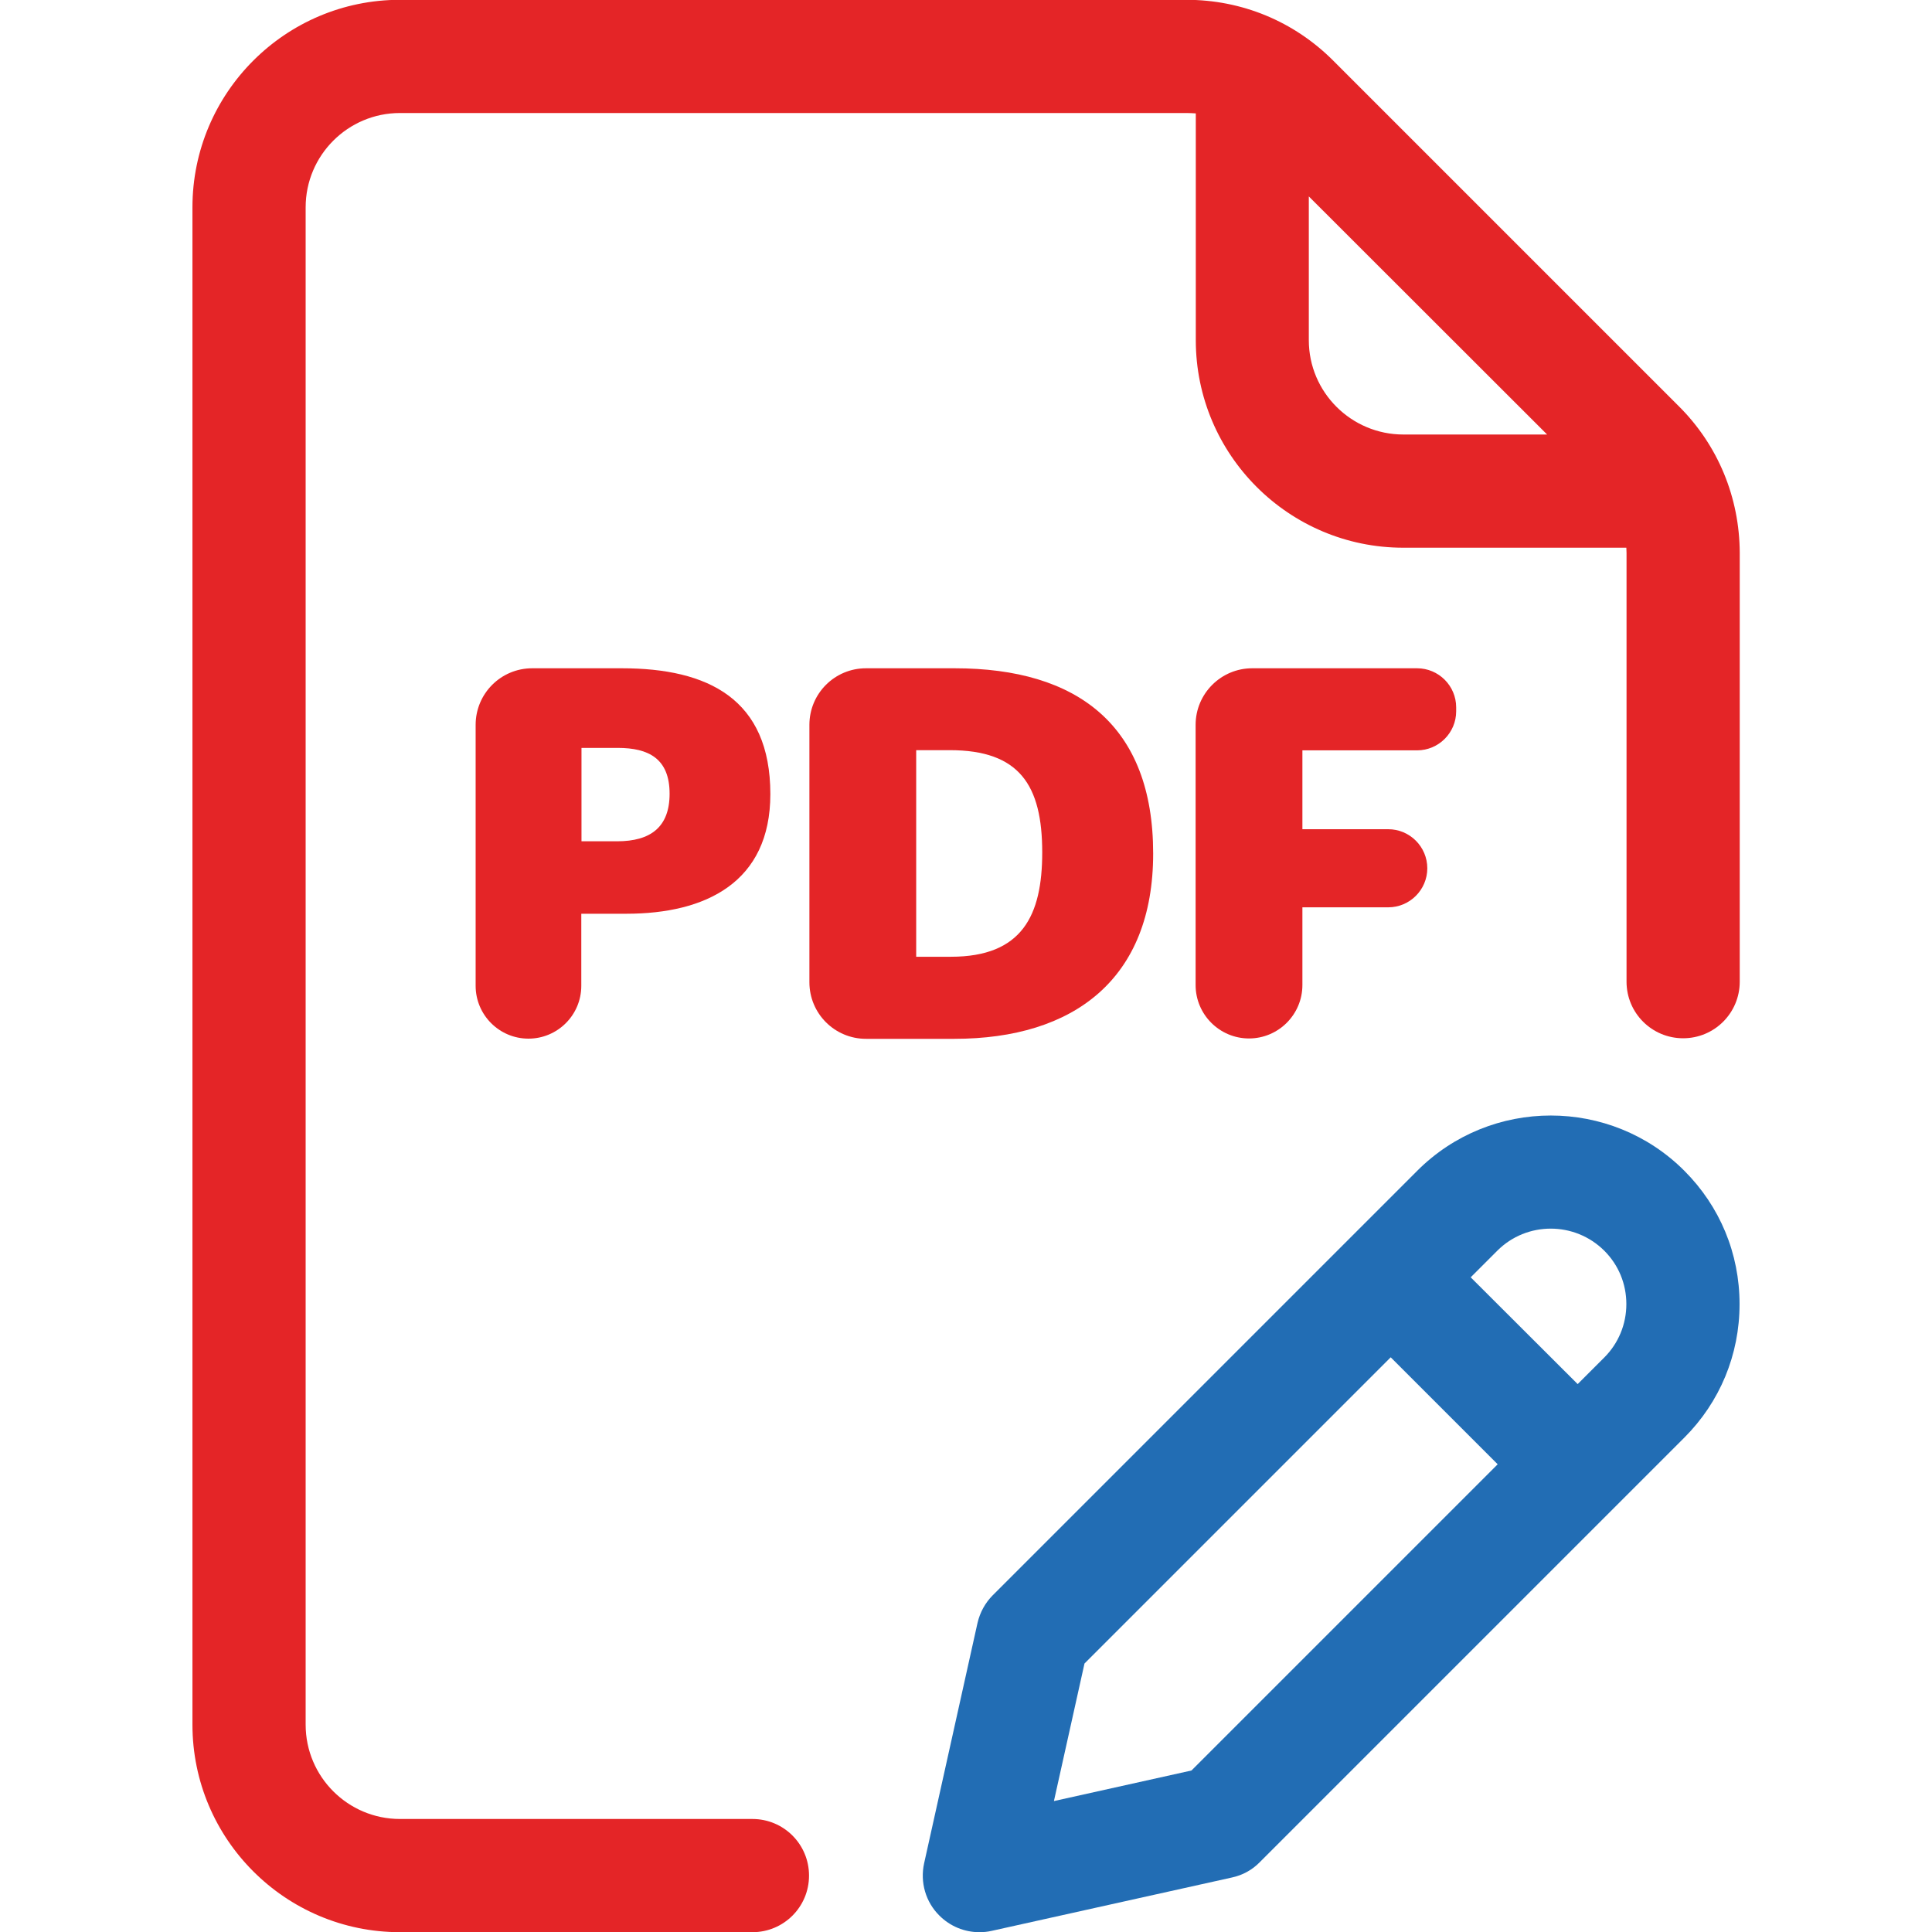
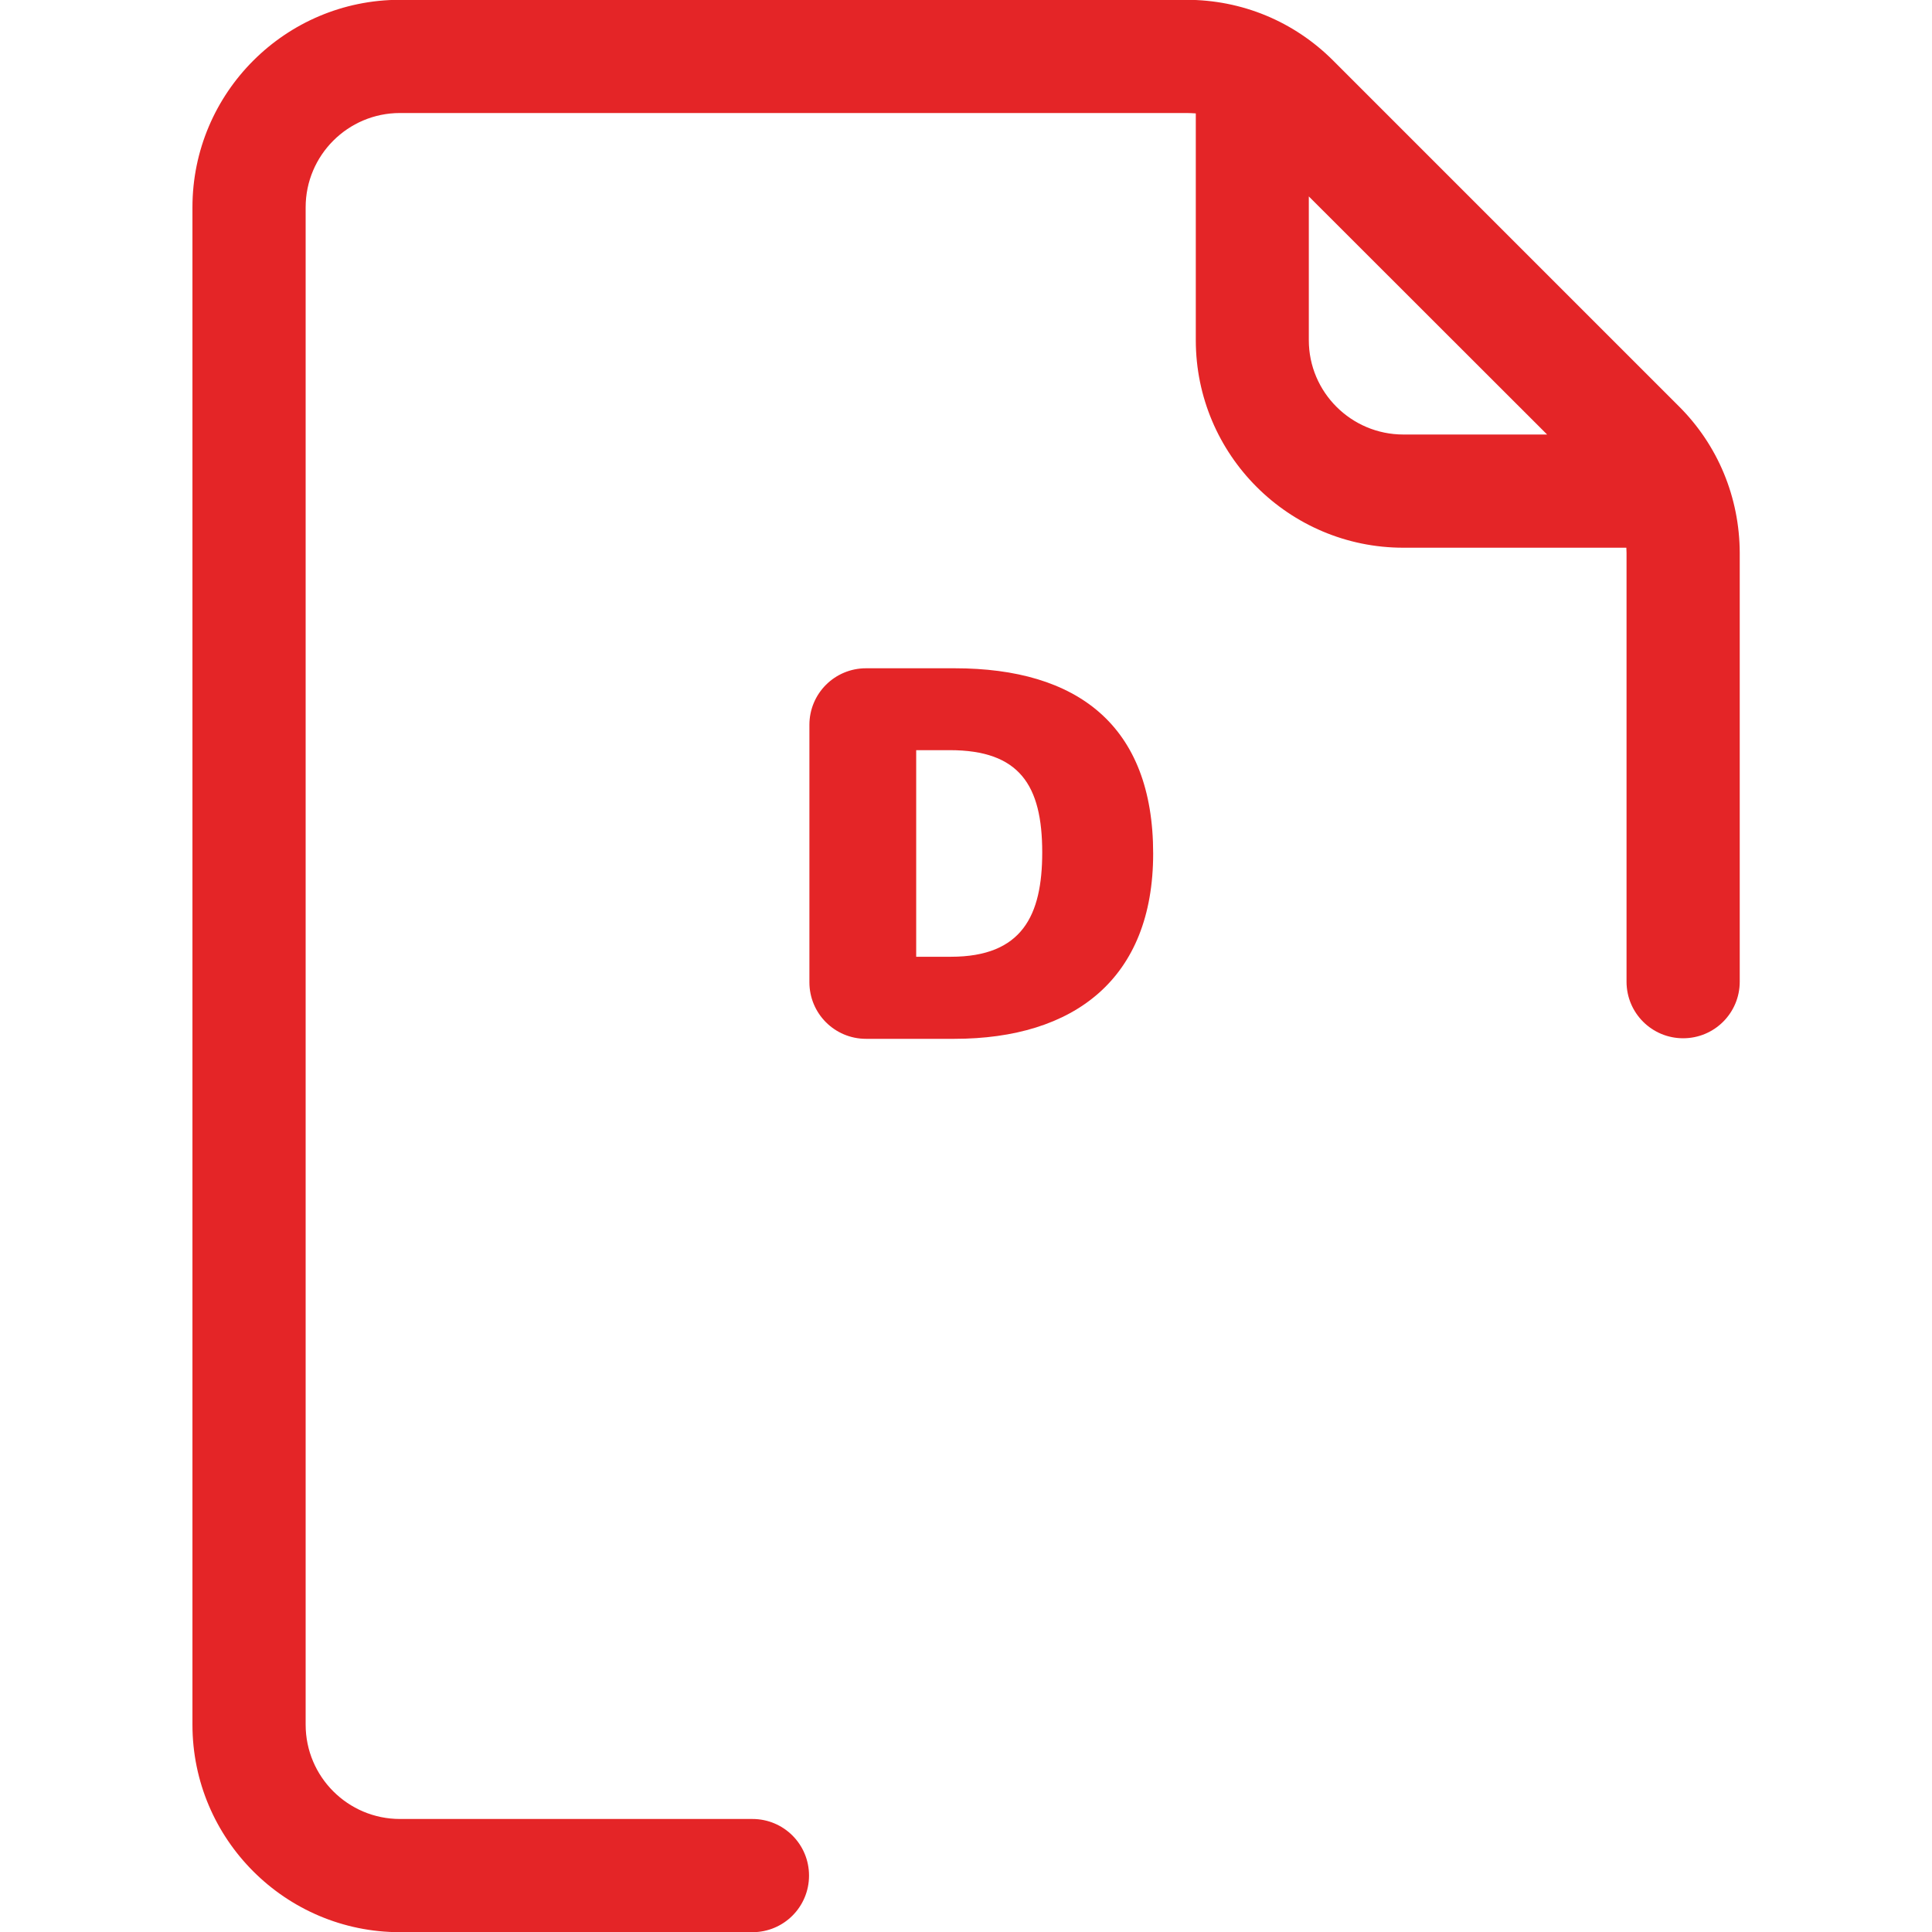
<svg xmlns="http://www.w3.org/2000/svg" version="1.1" id="Layer_1" x="0px" y="0px" viewBox="0 0 1024 1024" style="enable-background:new 0 0 1024 1024;" xml:space="preserve">
  <style type="text/css">
	.st0{fill:#226DB4;}
	.st1{fill:#E42527;}
	.st2{fill:#FFFFFF;}
</style>
  <g>
    <g>
      <g>
-         <path class="st1" d="M252.1,384.2c0-16.6,13.4-30,30-30h47.5c45.6,0,78.7,16.2,78.7,66.7c0,46.8-34.3,63.4-76.3,63.4h-23.9v38.2     c0,15.5-12.6,28-28,28h0c-15.5,0-28-12.6-28-28V384.2z M327.1,445.9c17.7,0,27.8-7.5,27.8-25.2c0-18.6-11.1-24.3-27.5-24.3h-19.2     v49.5H327.1z" />
-       </g>
+         </g>
      <g>
        <path class="st1" d="M429,384.2c0-16.6,13.4-30,30-30h47c65.1,0,105.2,30.3,105.2,98.2c0,66.3-41.8,98.2-105.4,98.2H459     c-16.6,0-30-13.4-30-30V384.2z M504,507.1c37.8,0,48.4-21.9,48.4-55.3c0-35.7-12.1-54.2-49-54.2h-17.8v109.5H504z" />
      </g>
      <g>
-         <path class="st1" d="M663.7,354.2h87.4c11.4,0,20.7,9.3,20.7,20.7v2.1c0,11.4-9.3,20.7-20.7,20.7h-60.8v41.8h45.5     c11.4,0,20.7,9.3,20.7,20.7v0c0,11.4-9.3,20.7-20.7,20.7h-45.5v41.2c0,15.6-12.7,28.3-28.3,28.3h0c-15.6,0-28.3-12.7-28.3-28.3     V384.2C633.7,367.6,647.2,354.2,663.7,354.2z" />
-       </g>
+         </g>
    </g>
-     <path class="st0" d="M892.7,620.5c-39-39-102.5-39-141.5,0l-35.3,35.3c0,0,0,0,0,0s0,0,0,0L526.2,845.5c-4,4-6.8,9.1-8.1,14.7   l-28.3,127.4c-2.2,10,0.8,20.5,8.1,27.7c5.7,5.7,13.3,8.8,21.2,8.8c2.2,0,4.3-0.2,6.5-0.7L653,995.1c5.6-1.2,10.7-4,14.7-8.1   l225-225c18.9-18.9,29.3-44,29.3-70.8S911.6,639.4,892.7,620.5z M850.3,662.9c7.6,7.6,11.7,17.6,11.7,28.3s-4.2,20.8-11.7,28.3   l-14.1,14.1L779.5,677l14.1-14.1C809.2,647.3,834.6,647.3,850.3,662.9z M631.5,938.4l-72.9,16.2l16.2-72.9l162.3-162.3l56.7,56.7   L631.5,938.4z" />
    <path class="st1" d="M889.8,215.3L706.6,32.1c-20.8-20.8-48.4-32.2-77.8-32.2H212c-60.7,0-110,49.3-110,110v804.2   c0,60.7,49.3,110,110,110h186.8c16.6,0,30-13.4,30-30s-13.4-30-30-30H212c-27.6,0-50-22.4-50-50V109.9c0-27.6,22.4-50,50-50h416.9   c1.6,0,3.3,0.1,4.9,0.2v120.2c0,60.7,49.3,110,110,110h118.2c0,0.9,0.1,1.8,0.1,2.7v227.3c0,16.6,13.4,30,30,30s30-13.4,30-30   V293.1C922,263.7,910.6,236,889.8,215.3z M693.7,180.3v-76.2L820,230.3h-76.2C716.2,230.3,693.7,207.9,693.7,180.3z" />
  </g>
</svg>